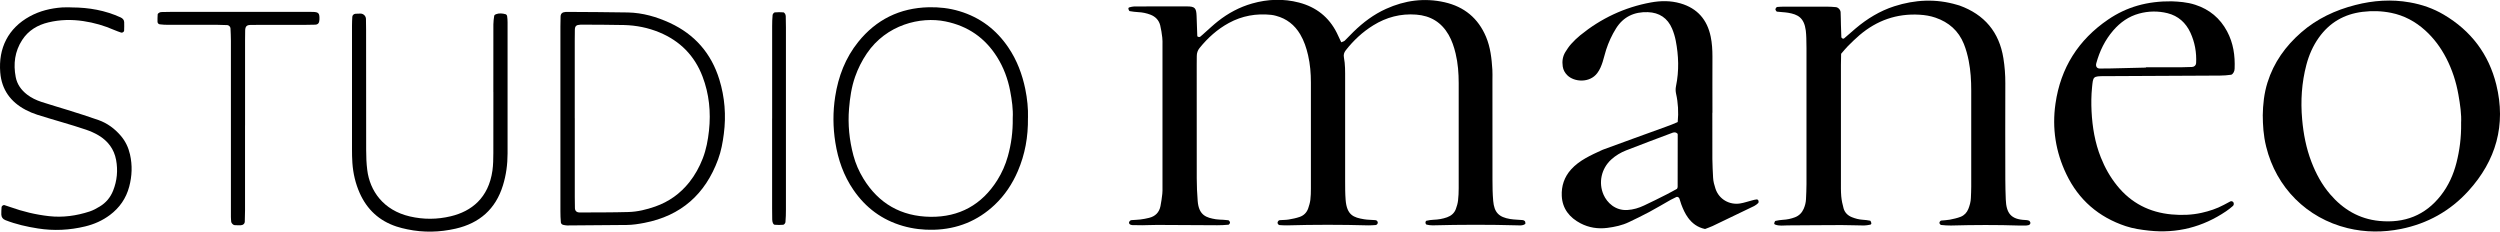
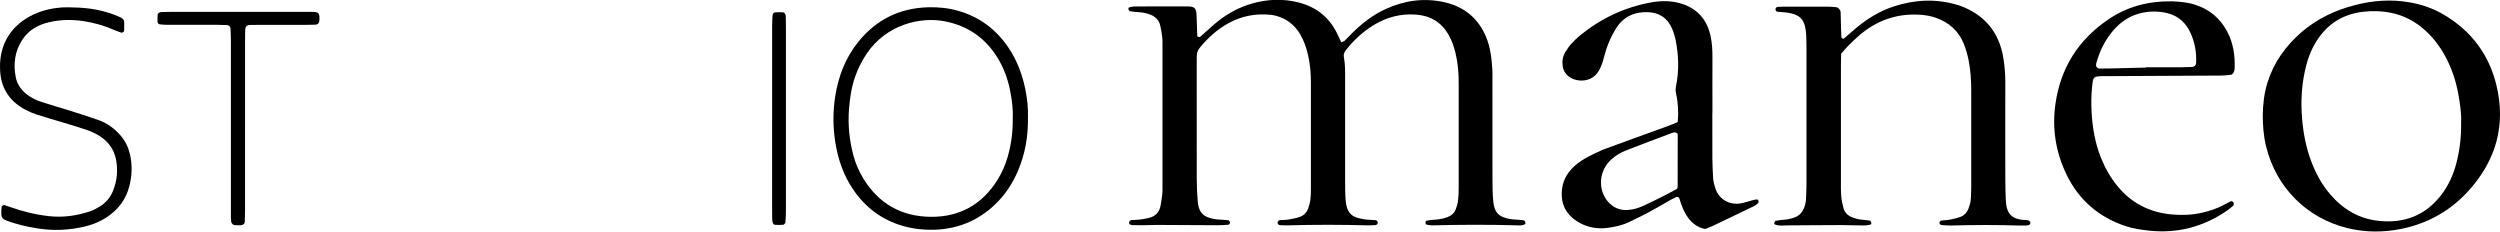
<svg xmlns="http://www.w3.org/2000/svg" id="Layer_1" data-name="Layer 1" viewBox="0 0 720.1 66.72">
  <defs>
    <style>      .cls-1 {        stroke-width: 0px;      }    </style>
  </defs>
  <path class="cls-1" d="M386.33,12.18c.4-.18.78-.25,1.01-.47.87-.83,1.67-1.73,2.53-2.56,2.77-2.7,5.82-5,9.37-6.6,5.42-2.45,11.02-3.22,16.86-1.9,5.66,1.29,9.66,4.58,11.93,9.95,1.28,3.04,1.62,6.25,1.83,9.49.06.96.02,1.92.02,2.88,0,9.6-.01,19.2.01,28.79,0,2.04.03,4.08.21,6.11.29,3.31,1.61,4.68,4.9,5.22,1.18.19,2.39.19,3.58.3.22.02.47.13.62.29.13.14.15.4.18.61.01.09-.05.23-.13.28-.64.44-1.38.36-2.09.34-8.16-.23-16.33-.21-24.49,0-.59.02-1.18-.09-1.76-.21-.15-.03-.32-.34-.33-.53-.01-.2.13-.56.26-.58.69-.15,1.39-.27,2.09-.29,1.33-.05,2.62-.26,3.88-.71,1.2-.43,2.09-1.19,2.53-2.38.29-.78.53-1.6.63-2.42.14-1.19.19-2.39.19-3.59.01-10.08,0-20.16,0-30.23,0-2.88-.21-5.75-.89-8.57-.45-1.87-1.05-3.69-2.01-5.37-2.08-3.61-5.21-5.51-9.35-5.82-4.47-.34-8.58.75-12.36,3.09-3.09,1.91-5.71,4.36-7.95,7.23-.47.61-.65,1.27-.5,2.02.39,2.02.35,4.06.35,6.1,0,9.84,0,19.68,0,29.51,0,1.8,0,3.6.14,5.39.34,4.44,2.31,5.11,5.32,5.61,1.06.18,2.15.15,3.23.25.37.03.63.25.71.64.07.3-.26.75-.57.77-.72.04-1.44.12-2.15.1-7.8-.22-15.61-.22-23.41,0-.72.02-1.44-.05-2.16-.08-.31-.02-.65-.48-.57-.76.1-.36.29-.64.7-.67.84-.06,1.69-.04,2.51-.18,1.06-.18,2.13-.39,3.14-.74,1.19-.4,2.05-1.26,2.47-2.46.27-.79.51-1.6.62-2.43.13-1.07.16-2.15.16-3.23,0-10.2,0-20.4,0-30.59,0-2.64-.21-5.27-.81-7.86-.49-2.12-1.16-4.16-2.27-6.03-1.6-2.7-3.9-4.52-6.96-5.33-.46-.12-.93-.23-1.41-.28-4.3-.45-8.37.27-12.18,2.34-3.32,1.81-6.06,4.28-8.43,7.2-.56.69-.81,1.46-.81,2.32,0,.84-.02,1.68-.02,2.52,0,10.92-.01,21.84.01,32.75,0,2.16.1,4.32.27,6.47.32,4.23,2.57,4.83,5.24,5.28.71.12,1.44.1,2.15.15.48.03.96.08,1.43.13.26.03.6.61.47.83-.11.18-.27.45-.43.46-1.07.09-2.14.16-3.22.15-5.76-.02-11.53-.07-17.29-.09-1.44,0-2.88.08-4.32.09-.96.01-1.92,0-2.88-.04-.62-.02-1.04-.42-.91-.82.12-.37.38-.59.75-.62.84-.07,1.68-.07,2.51-.18.83-.1,1.66-.26,2.47-.46,1.81-.43,2.95-1.57,3.31-3.39.24-1.17.39-2.36.53-3.55.07-.59.05-1.2.05-1.8,0-13.68,0-27.35,0-41.03,0-.72.03-1.45-.06-2.16-.15-1.19-.31-2.38-.6-3.54-.38-1.48-1.37-2.51-2.81-3.06-1.13-.43-2.3-.68-3.51-.73-.83-.04-1.65-.15-2.47-.29-.14-.02-.26-.34-.34-.54-.1-.28.01-.5.29-.56.46-.1.93-.25,1.39-.25,5.04-.02,10.08-.03,15.13-.01,2.3,0,2.71.44,2.8,2.72.07,1.91.12,3.82.2,5.73,0,.11.1.28.17.3.21.04.51.11.65,0,.48-.36.9-.79,1.35-1.18,1.26-1.11,2.48-2.27,3.8-3.31,2.95-2.32,6.21-4.07,9.84-5.1,4.48-1.27,9-1.44,13.52-.26,4.9,1.29,8.58,4.16,10.87,8.74.43.85.81,1.72,1.25,2.65Z" />
  <path class="cls-1" d="M530.32,15.44c-.02,1.12-.06,2.2-.06,3.28,0,11.16,0,22.32,0,33.48,0,1.44-.03,2.89.09,4.32.11,1.18.35,2.37.68,3.52.35,1.21,1.21,2.05,2.39,2.52,1.01.4,2.05.68,3.14.74.71.04,1.42.13,2.12.27.14.03.24.37.31.58.1.28-.02.51-.31.57-.58.1-1.17.23-1.75.23-2.16-.01-4.32-.12-6.48-.12-5.16,0-10.33.07-15.49.09-1.19,0-2.39.22-3.56-.2-.29-.1-.43-.25-.32-.54.07-.2.18-.52.32-.55.69-.15,1.4-.27,2.1-.31,1.21-.06,2.38-.3,3.51-.73,1.18-.45,2-1.27,2.52-2.43.39-.89.62-1.81.67-2.78.06-1.44.14-2.88.14-4.32.01-13.08,0-26.16,0-39.23,0-.96-.02-1.92-.05-2.88-.03-.72-.06-1.44-.15-2.15-.49-3.74-2.31-4.64-5.07-5.12-1.06-.18-2.15-.18-3.22-.32-.16-.02-.32-.32-.43-.51-.13-.24.22-.82.48-.84.6-.04,1.2-.09,1.79-.09,4.2-.01,8.4-.02,12.61,0,.84,0,1.68.06,2.51.14.67.06,1.33.78,1.36,1.47.06,1.2.06,2.4.09,3.6.03,1.2.07,2.39.12,3.59,0,.09.11.19.19.26.21.21.43.22.65.04,1.09-.94,2.16-1.89,3.26-2.82,3.33-2.81,7-5.06,11.17-6.4,5.98-1.92,12-2.21,18.07-.41.23.07.47.12.69.2,7.19,2.6,11.45,7.65,12.65,15.21.38,2.37.56,4.76.55,7.17-.03,9.24-.02,18.48,0,27.72,0,1.92.06,3.84.13,5.76.15,3.91,1.44,5.76,5.61,5.92.36.01.73.05,1.06.18.18.07.33.32.41.53.12.29-.21.73-.54.78-.24.03-.47.1-.71.11-.6.01-1.2.02-1.8,0-6.6-.22-13.21-.19-19.81-.01-.95.03-1.91-.07-2.86-.16-.16-.02-.33-.27-.44-.45-.15-.22.19-.79.48-.82.83-.09,1.68-.1,2.5-.26,1.05-.21,2.12-.44,3.12-.83,1.03-.41,1.78-1.21,2.2-2.26.4-1.01.69-2.05.73-3.14.04-1.08.1-2.16.1-3.24,0-9.24,0-18.48,0-27.72,0-2.88-.17-5.75-.73-8.59-.33-1.65-.76-3.26-1.39-4.83-1.54-3.81-4.34-6.25-8.18-7.57-1.48-.51-3.01-.76-4.59-.85-6.57-.39-12.29,1.65-17.27,5.87-1.19,1.01-2.3,2.11-3.4,3.21-.67.67-1.26,1.43-1.9,2.16Z" />
  <path class="cls-1" d="M651.76,33.34c.05-3.25.39-6.46,1.37-9.58,1.81-5.78,5.2-10.49,9.72-14.43,4.52-3.94,9.82-6.42,15.59-7.89,5.17-1.33,10.41-1.69,15.7-.75,3.46.61,6.73,1.74,9.76,3.53,7.84,4.62,12.96,11.37,15.13,20.16,2.86,11.6-.06,21.86-8.05,30.64-5.24,5.76-11.79,9.4-19.43,10.93-5.11,1.02-10.26,1-15.36-.24-11.74-2.87-20.55-11.7-23.44-23.45-.84-3.41-.95-6.31-.98-8.92ZM708.89,35.55c.16-2.59-.27-5.45-.77-8.28-.64-3.67-1.79-7.21-3.51-10.54-1.56-3.01-3.54-5.7-6.06-7.98-2.82-2.55-6.08-4.3-9.8-5.05-2.71-.55-5.47-.63-8.24-.29-5.3.65-9.51,3.09-12.61,7.45-1.69,2.38-2.83,5.01-3.57,7.81-1.36,5.16-1.69,10.41-1.22,15.71.37,4.19,1.16,8.31,2.68,12.26,1.3,3.38,3,6.54,5.37,9.3,3.74,4.37,8.37,7.13,14.18,7.7,7.23.7,13.23-1.57,17.75-7.38,2.17-2.79,3.59-5.94,4.46-9.35.92-3.62,1.4-7.3,1.35-11.35Z" />
  <path class="cls-1" d="M493.22,32.47c0,4.44-.02,8.88.01,13.32.01,1.8.13,3.6.21,5.39.05,1.09.34,2.12.68,3.15,1.01,3.1,4.05,4.75,7.07,4.28,1.18-.18,2.32-.6,3.48-.89.46-.12.92-.25,1.39-.29.15-.01.41.24.47.43.06.19.02.51-.11.64-.34.32-.72.63-1.14.84-3.99,1.94-8,3.86-12,5.77-.69.33-1.43.55-2.12.84-.03.01-.06.02-.09,0-2.12-.46-3.65-1.61-4.84-3.23-.86-1.17-1.44-2.49-1.95-3.84-.21-.56-.36-1.14-.55-1.7-.12-.34-.59-.58-.86-.44-.54.26-1.09.51-1.61.8-2.09,1.18-4.15,2.42-6.26,3.55-1.9,1.02-3.85,1.95-5.79,2.88-1.97.95-4.08,1.39-6.23,1.67-2.69.35-5.31-.06-7.7-1.3-3.17-1.65-5.26-4.21-5.43-7.92-.13-2.85.73-5.44,2.68-7.61,2.38-2.64,5.7-4.11,8.99-5.62.07-.03.15-.06.22-.09,6.04-2.23,12.09-4.4,18.14-6.6,1.12-.41,2.24-.82,3.32-1.32.03-.01.04-.04.05-.06.27-2.73.11-5.55-.47-8.1-.16-.72-.18-1.45-.03-2.17.93-4.48.76-8.86-.07-13.14-.23-1.17-.58-2.33-1.04-3.43-1.29-3.08-3.71-4.67-7-4.78-3.87-.13-7.03,1.29-9.15,4.67-1.22,1.94-2.16,4.01-2.87,6.19-.37,1.14-.62,2.32-.99,3.46-.37,1.14-.81,2.25-1.55,3.23-2.17,2.91-6.65,2.62-8.65.61-.7-.7-1.15-1.52-1.3-2.51-.22-1.48-.03-2.88.75-4.16.5-.81,1.04-1.62,1.68-2.33.8-.89,1.67-1.73,2.6-2.49,5.98-4.87,12.76-8.07,20.34-9.46,2.83-.52,5.72-.56,8.56.27,4.87,1.42,7.68,4.7,8.69,9.58.39,1.88.5,3.8.5,5.73-.03,5.4,0,10.8,0,16.2h0ZM483.06,54.38c.1-.29.17-.4.17-.51.01-5.03.02-10.06.02-15.09,0-.11-.04-.27-.11-.33-.18-.14-.39-.28-.6-.31-.23-.04-.49,0-.71.07-4.49,1.69-8.98,3.36-13.45,5.11-1.56.61-3.01,1.48-4.27,2.62-2.86,2.6-3.77,6.69-2.2,10.2.98,2.19,3.32,4.56,6.84,4.35,1.72-.1,3.3-.59,4.83-1.31,2.17-1.01,4.31-2.09,6.45-3.17,1.06-.53,2.09-1.13,3.02-1.63Z" />
  <path class="cls-1" d="M625.72.39c1.68.07,4.19.19,6.62.99,4.08,1.33,7.12,3.86,9.14,7.63,1.81,3.38,2.34,7.01,2.18,10.79-.01.35-.1.73-.27,1.03-.16.29-.45.66-.73.7-1.06.15-2.14.24-3.21.24-10.68.06-21.36.11-32.04.16-.36,0-.72,0-1.08,0-3.54.01-3.41.08-3.74,3.29-.23,2.26-.25,4.55-.14,6.82.23,4.57.97,9.05,2.68,13.33,1.16,2.92,2.68,5.62,4.65,8.07,4.05,5.05,9.37,7.75,15.76,8.33,2.87.26,5.74.17,8.59-.46,2.24-.5,4.39-1.2,6.41-2.29.63-.34,1.26-.68,1.9-1.01.3-.16.78.03.9.33.15.37.09.75-.18.99-.63.55-1.29,1.08-1.98,1.54-6.72,4.54-14.1,6.43-22.19,5.56-2.28-.25-4.53-.57-6.7-1.29-7.79-2.59-13.56-7.57-17.1-14.97-3.08-6.42-4.15-13.21-3.13-20.31,1.48-10.32,6.59-18.38,15.17-24.23,5.3-3.61,11.22-5.34,18.48-5.25ZM618.1,19.47s0-.07,0-.1c3.48,0,6.95,0,10.43,0,.96,0,1.92-.04,2.87-.08.67-.03,1.14-.5,1.17-1.11.16-3.05-.37-5.98-1.63-8.74-1.32-2.88-3.52-4.87-6.61-5.64-2.71-.67-5.47-.63-8.19.11-2.98.81-5.41,2.52-7.42,4.84-2.4,2.77-3.95,5.98-4.91,9.49-.23.86.17,1.49.99,1.5.96.01,1.92,0,2.87-.02,3.48-.08,6.95-.17,10.43-.25Z" />
  <path class="cls-1" d="M296.09,33.89c.08,5.55-.85,10.59-2.91,15.39-1.58,3.68-3.75,6.96-6.67,9.72-4.93,4.65-10.79,7-17.55,7.18-3.02.08-5.99-.27-8.89-1.1-6-1.73-10.73-5.24-14.24-10.37-2.83-4.12-4.44-8.74-5.22-13.66-.7-4.41-.73-8.83-.04-13.25.9-5.79,2.94-11.13,6.63-15.72,5.19-6.45,11.96-9.78,20.27-9.99,3.02-.07,5.99.26,8.88,1.13,5.98,1.79,10.66,5.35,14.13,10.51,2.45,3.63,3.96,7.65,4.84,11.91.58,2.83.86,5.69.78,8.25ZM291.71,33.99c.14-2.4-.23-5.13-.75-7.84-.66-3.44-1.87-6.69-3.73-9.67-3.48-5.57-8.42-8.99-14.91-10.31-7.2-1.46-17,.91-22.64,9.23-1.42,2.1-2.54,4.33-3.38,6.72-1.04,2.97-1.48,6.04-1.74,9.15-.38,4.59.08,9.1,1.26,13.53.62,2.32,1.58,4.52,2.83,6.58,4.41,7.26,10.96,10.97,19.37,11.07,8.3.1,14.79-3.47,19.24-10.55,1.34-2.14,2.36-4.44,3.04-6.88.97-3.48,1.47-7.03,1.41-11.03Z" />
-   <path class="cls-1" d="M161.42,34.21c0-8.87,0-17.74,0-26.61,0-.96.02-1.92.05-2.87.03-.81.51-1.23,1.4-1.28.12,0,.24-.02.36-.02,5.88.05,11.76.04,17.63.16,4.25.09,8.28,1.25,12.13,3.03,7.15,3.31,11.9,8.79,14.21,16.29,1.57,5.1,1.98,10.34,1.29,15.65-.32,2.5-.77,4.97-1.65,7.35-3.69,10.04-10.67,16.25-21.26,18.29-1.66.32-3.31.58-4.99.6-5.76.06-11.51.1-17.27.14-.35,0-.71-.1-1.06-.16-.41-.07-.68-.41-.71-.72-.1-1.07-.13-2.15-.13-3.23,0-8.87,0-17.74,0-26.61ZM165.56,34.07c0,7.55,0,15.1,0,22.64,0,1.08.01,2.16.04,3.23.02.81.5,1.26,1.39,1.26,4.68-.02,9.35,0,14.02-.13,2.65-.07,5.23-.71,7.72-1.58,3.94-1.38,7.22-3.73,9.82-7,1.65-2.08,2.91-4.38,3.87-6.85,1.01-2.6,1.5-5.3,1.8-8.04.57-5.32.05-10.54-1.86-15.55-2.29-6.02-6.48-10.26-12.44-12.73-3.25-1.34-6.65-2.02-10.15-2.11-4.07-.1-8.15-.08-12.23-.11-.12,0-.24,0-.36.01-1.18.05-1.57.38-1.6,1.44-.03,1.08-.03,2.16-.03,3.23,0,7.43,0,14.86,0,22.28Z" />
-   <path class="cls-1" d="M142.1,26.47c0-6.48,0-12.95.01-19.43,0-.83.12-1.66.24-2.48.03-.18.28-.39.48-.46.93-.36,1.89-.26,2.82,0,.18.05.39.33.42.53.09.59.13,1.19.13,1.79,0,12.59,0,25.18,0,37.78,0,3.14-.41,6.21-1.34,9.21-2.1,6.83-6.76,10.88-13.62,12.45-4.61,1.05-9.27,1.17-13.93.19-1.05-.22-2.11-.47-3.13-.81-4.95-1.64-8.45-4.88-10.57-9.63-1.23-2.77-1.9-5.68-2.11-8.69-.09-1.31-.11-2.64-.11-3.95,0-11.87,0-23.74,0-35.62,0-.84.04-1.68.09-2.51.02-.47.44-.85.95-.88.47-.03.95-.06,1.43-.05.83.02,1.52.69,1.55,1.52.04,1.08.04,2.16.04,3.24,0,11.51-.01,23.02.02,34.54,0,1.91.07,3.84.31,5.74.74,5.98,4.59,11.61,12.28,13.39,3.93.91,7.87.89,11.78-.05,5.96-1.42,10.88-5.27,12-13.16.23-1.65.25-3.35.26-5.02.03-5.88.01-11.75.01-17.63h0Z" />
  <path class="cls-1" d="M20.76,2.14c4.85.02,9.54.84,13.98,2.87.58.27,1,.7,1.03,1.35.04.84,0,1.67-.02,2.51,0,.27-.54.63-.81.53-.67-.24-1.36-.46-2.01-.75-2.87-1.26-5.85-2.12-8.96-2.58-3.37-.5-6.7-.42-10,.37-3.15.75-5.78,2.31-7.58,5.07-2.14,3.3-2.59,6.91-1.86,10.7.4,2.08,1.58,3.72,3.26,5.02,1.25.97,2.67,1.63,4.14,2.12,2.5.83,5.04,1.53,7.56,2.33,2.97.94,5.95,1.86,8.88,2.9,2.53.9,4.65,2.46,6.4,4.5,1.36,1.58,2.22,3.38,2.68,5.42.71,3.12.58,6.21-.23,9.26-.89,3.36-2.77,6.08-5.56,8.17-2.15,1.61-4.56,2.67-7.14,3.29-4.48,1.08-9.01,1.31-13.57.59-3.2-.5-6.36-1.21-9.39-2.4-.78-.31-1.14-.85-1.18-1.62-.03-.71.04-1.43.08-2.15.02-.29.52-.65.78-.57.56.18,1.13.36,1.69.56,3.63,1.3,7.35,2.2,11.18,2.63,3.99.45,7.9-.1,11.7-1.34,1.01-.33,1.98-.86,2.9-1.42,1.81-1.08,3.1-2.63,3.88-4.59,1.14-2.86,1.41-5.81.86-8.83-.58-3.13-2.36-5.48-5.06-7.09-1.12-.67-2.35-1.2-3.59-1.63-2.26-.78-4.57-1.45-6.86-2.14-2.41-.73-4.83-1.4-7.23-2.18-1.14-.37-2.26-.83-3.31-1.39C3.06,29.37.47,25.83.07,20.87-.5,13.85,2.36,8.12,8.59,4.71c2.89-1.58,6.02-2.33,9.29-2.57.95-.07,1.92-.01,2.88-.01Z" />
  <path class="cls-1" d="M70.58,36.12c0,8.15,0,16.31,0,24.46,0,1.08-.03,2.16-.07,3.23-.02.63-.48,1.05-1.17,1.07-.6.02-1.2,0-1.8-.03-.36-.02-.91-.59-.94-.95-.04-.48-.09-.96-.09-1.43-.02-.96,0-1.92,0-2.88,0-15.95,0-31.9,0-47.84,0-1.2-.07-2.39-.12-3.59-.02-.46-.48-.91-.93-.93-.96-.04-1.92-.08-2.88-.08-4.68,0-9.36,0-14.04,0-.84,0-1.68-.02-2.51-.14-.3-.04-.66-.3-.66-.74,0-.71-.01-1.43.05-2.14.02-.18.27-.38.46-.49.2-.11.45-.17.68-.17.96-.03,1.92-.05,2.88-.05,12.84,0,25.68,0,38.52,0,.72,0,1.44,0,2.16.01,1.69.05,1.96.38,1.89,2.25-.04.95-.41,1.4-1.22,1.43-.96.04-1.92.05-2.88.05-4.32,0-8.64,0-12.96,0-.96,0-1.92,0-2.88.03-1.04.03-1.42.46-1.45,1.61-.03.96-.02,1.92-.03,2.88,0,8.15,0,16.31,0,24.46Z" />
  <path class="cls-1" d="M222.41,34.15c0-8.87,0-17.73,0-26.6,0-1.08.03-2.16.13-3.23.03-.28.38-.72.62-.75.82-.09,1.66-.06,2.49-.01.18.01.39.27.51.46.11.2.16.45.17.68.03,1.08.05,2.16.05,3.23,0,17.49,0,34.99,0,52.48,0,1.2-.03,2.39-.14,3.58-.02.28-.38.72-.62.75-.82.09-1.66.06-2.49,0-.18-.01-.42-.26-.5-.46-.13-.32-.19-.69-.2-1.04-.03-1.08-.03-2.16-.03-3.23,0-8.63,0-17.25,0-25.88Z" />
</svg>